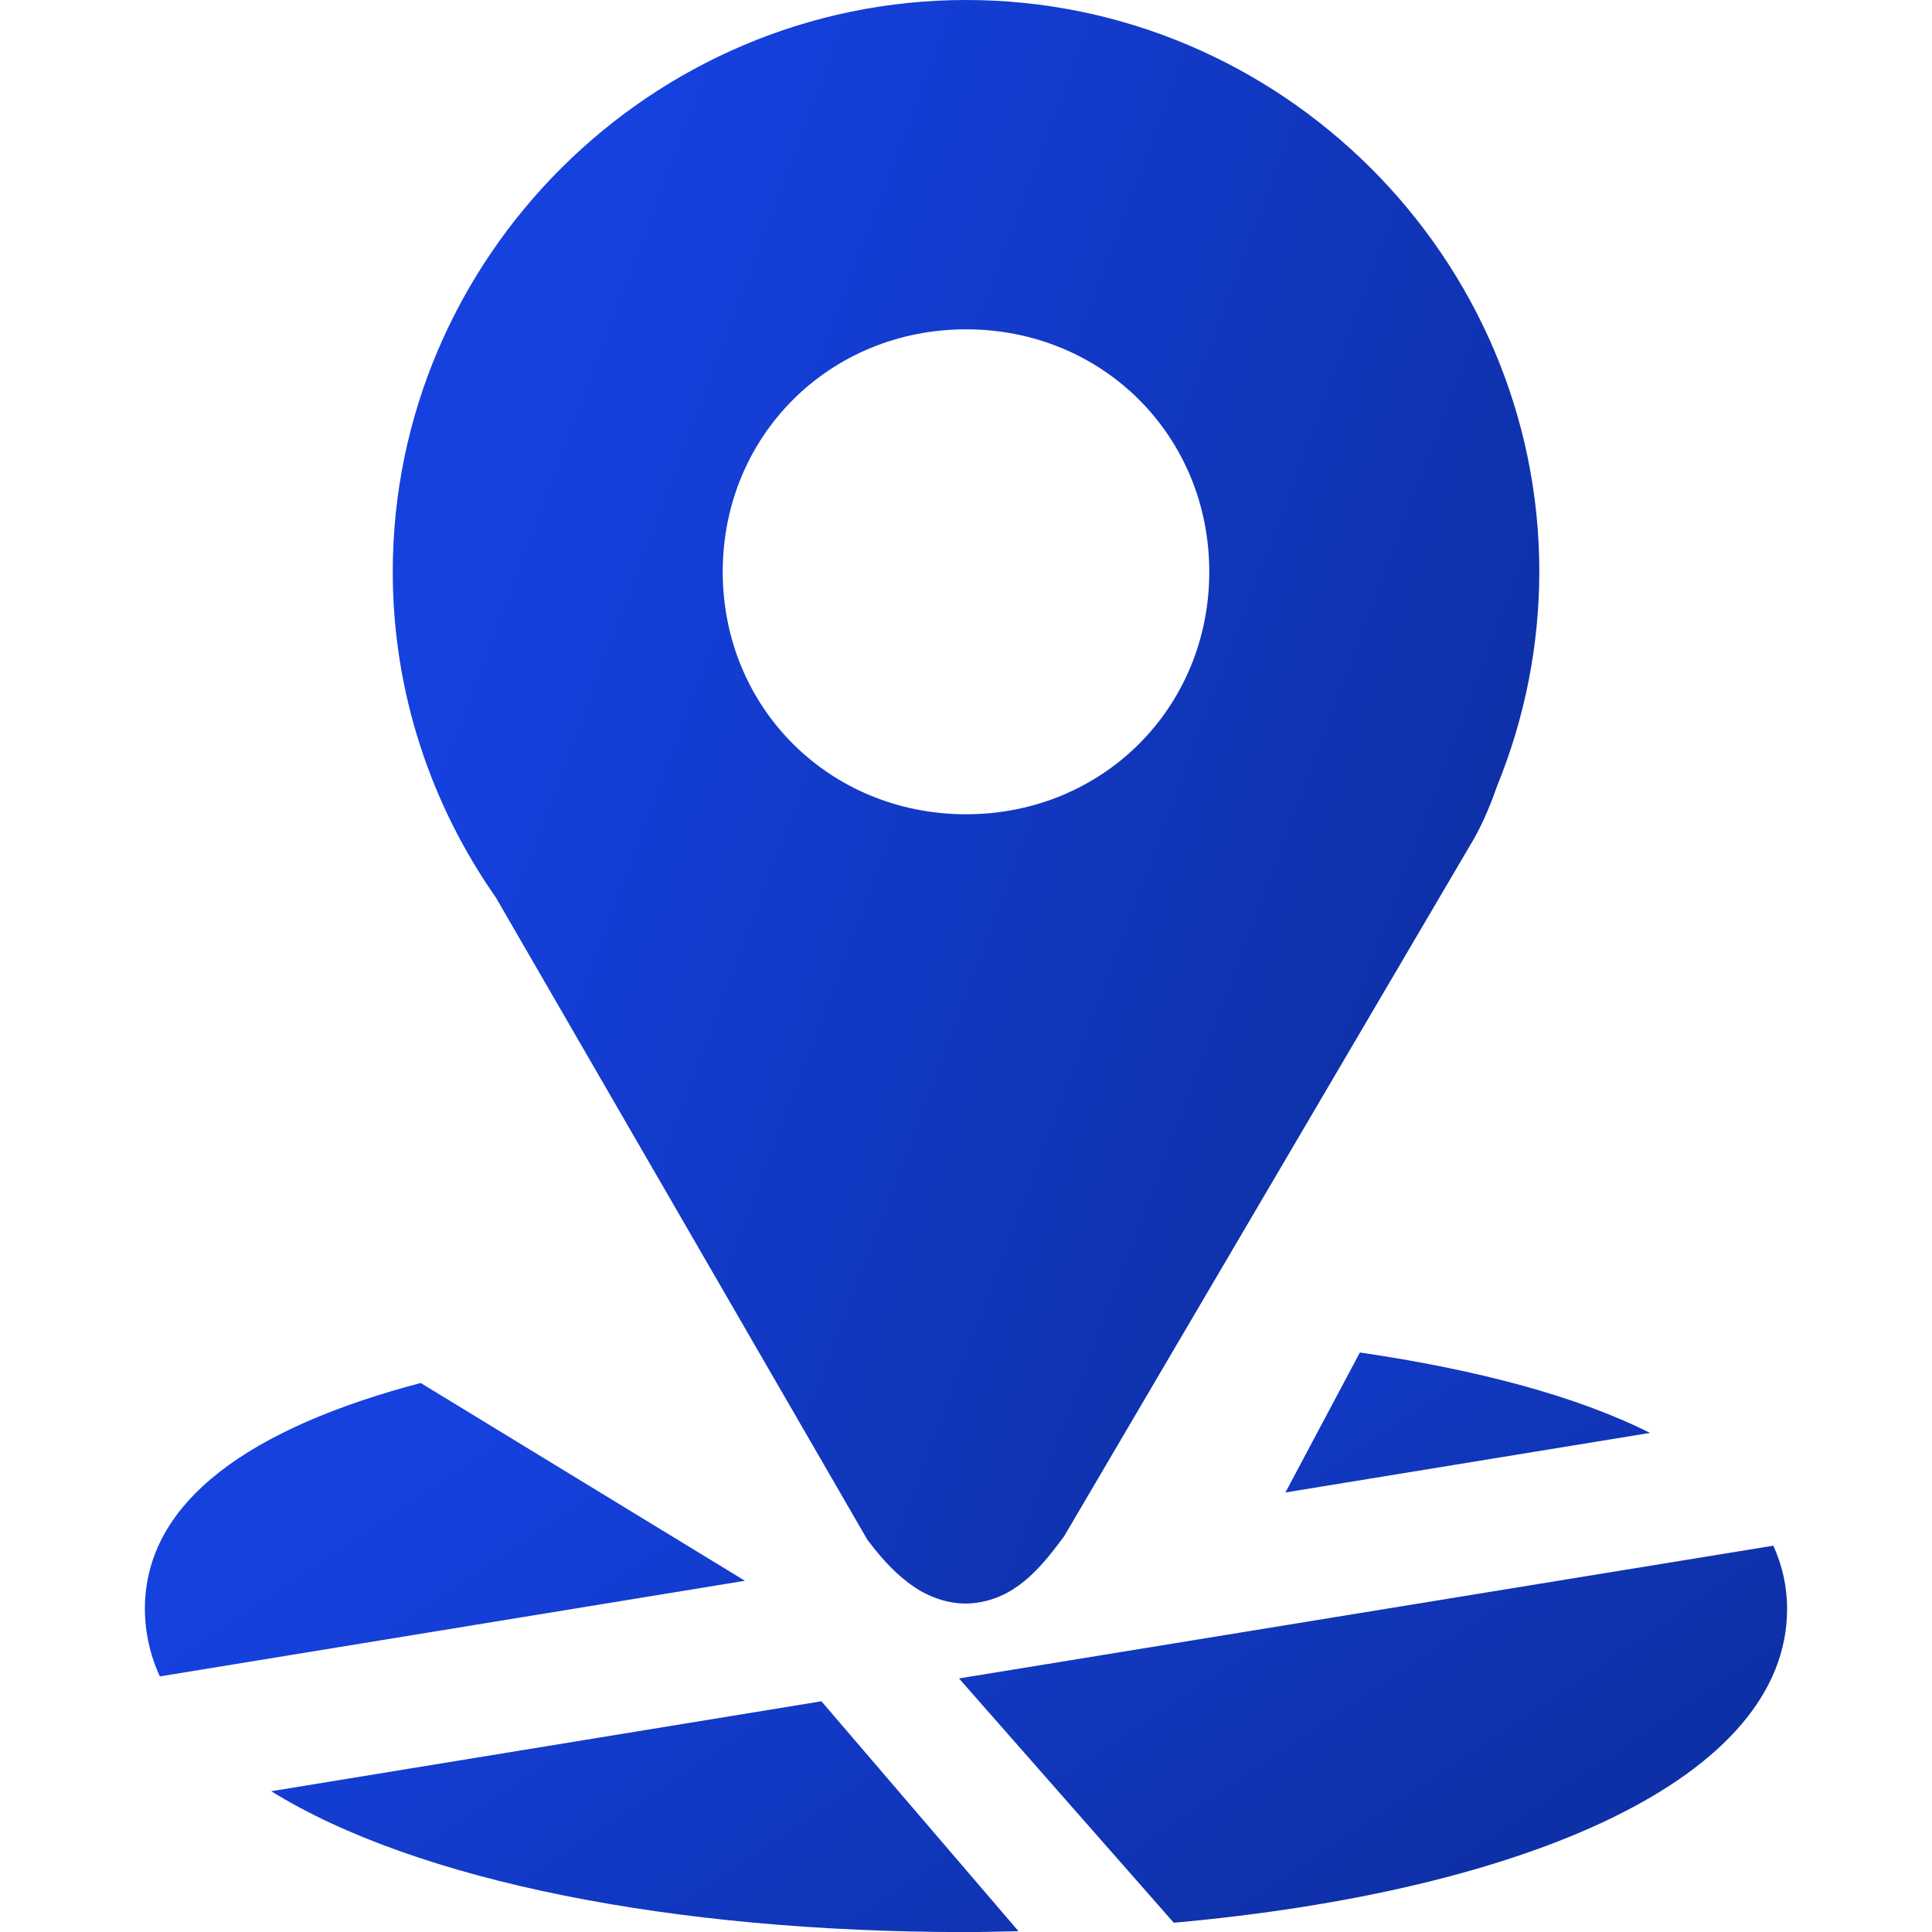
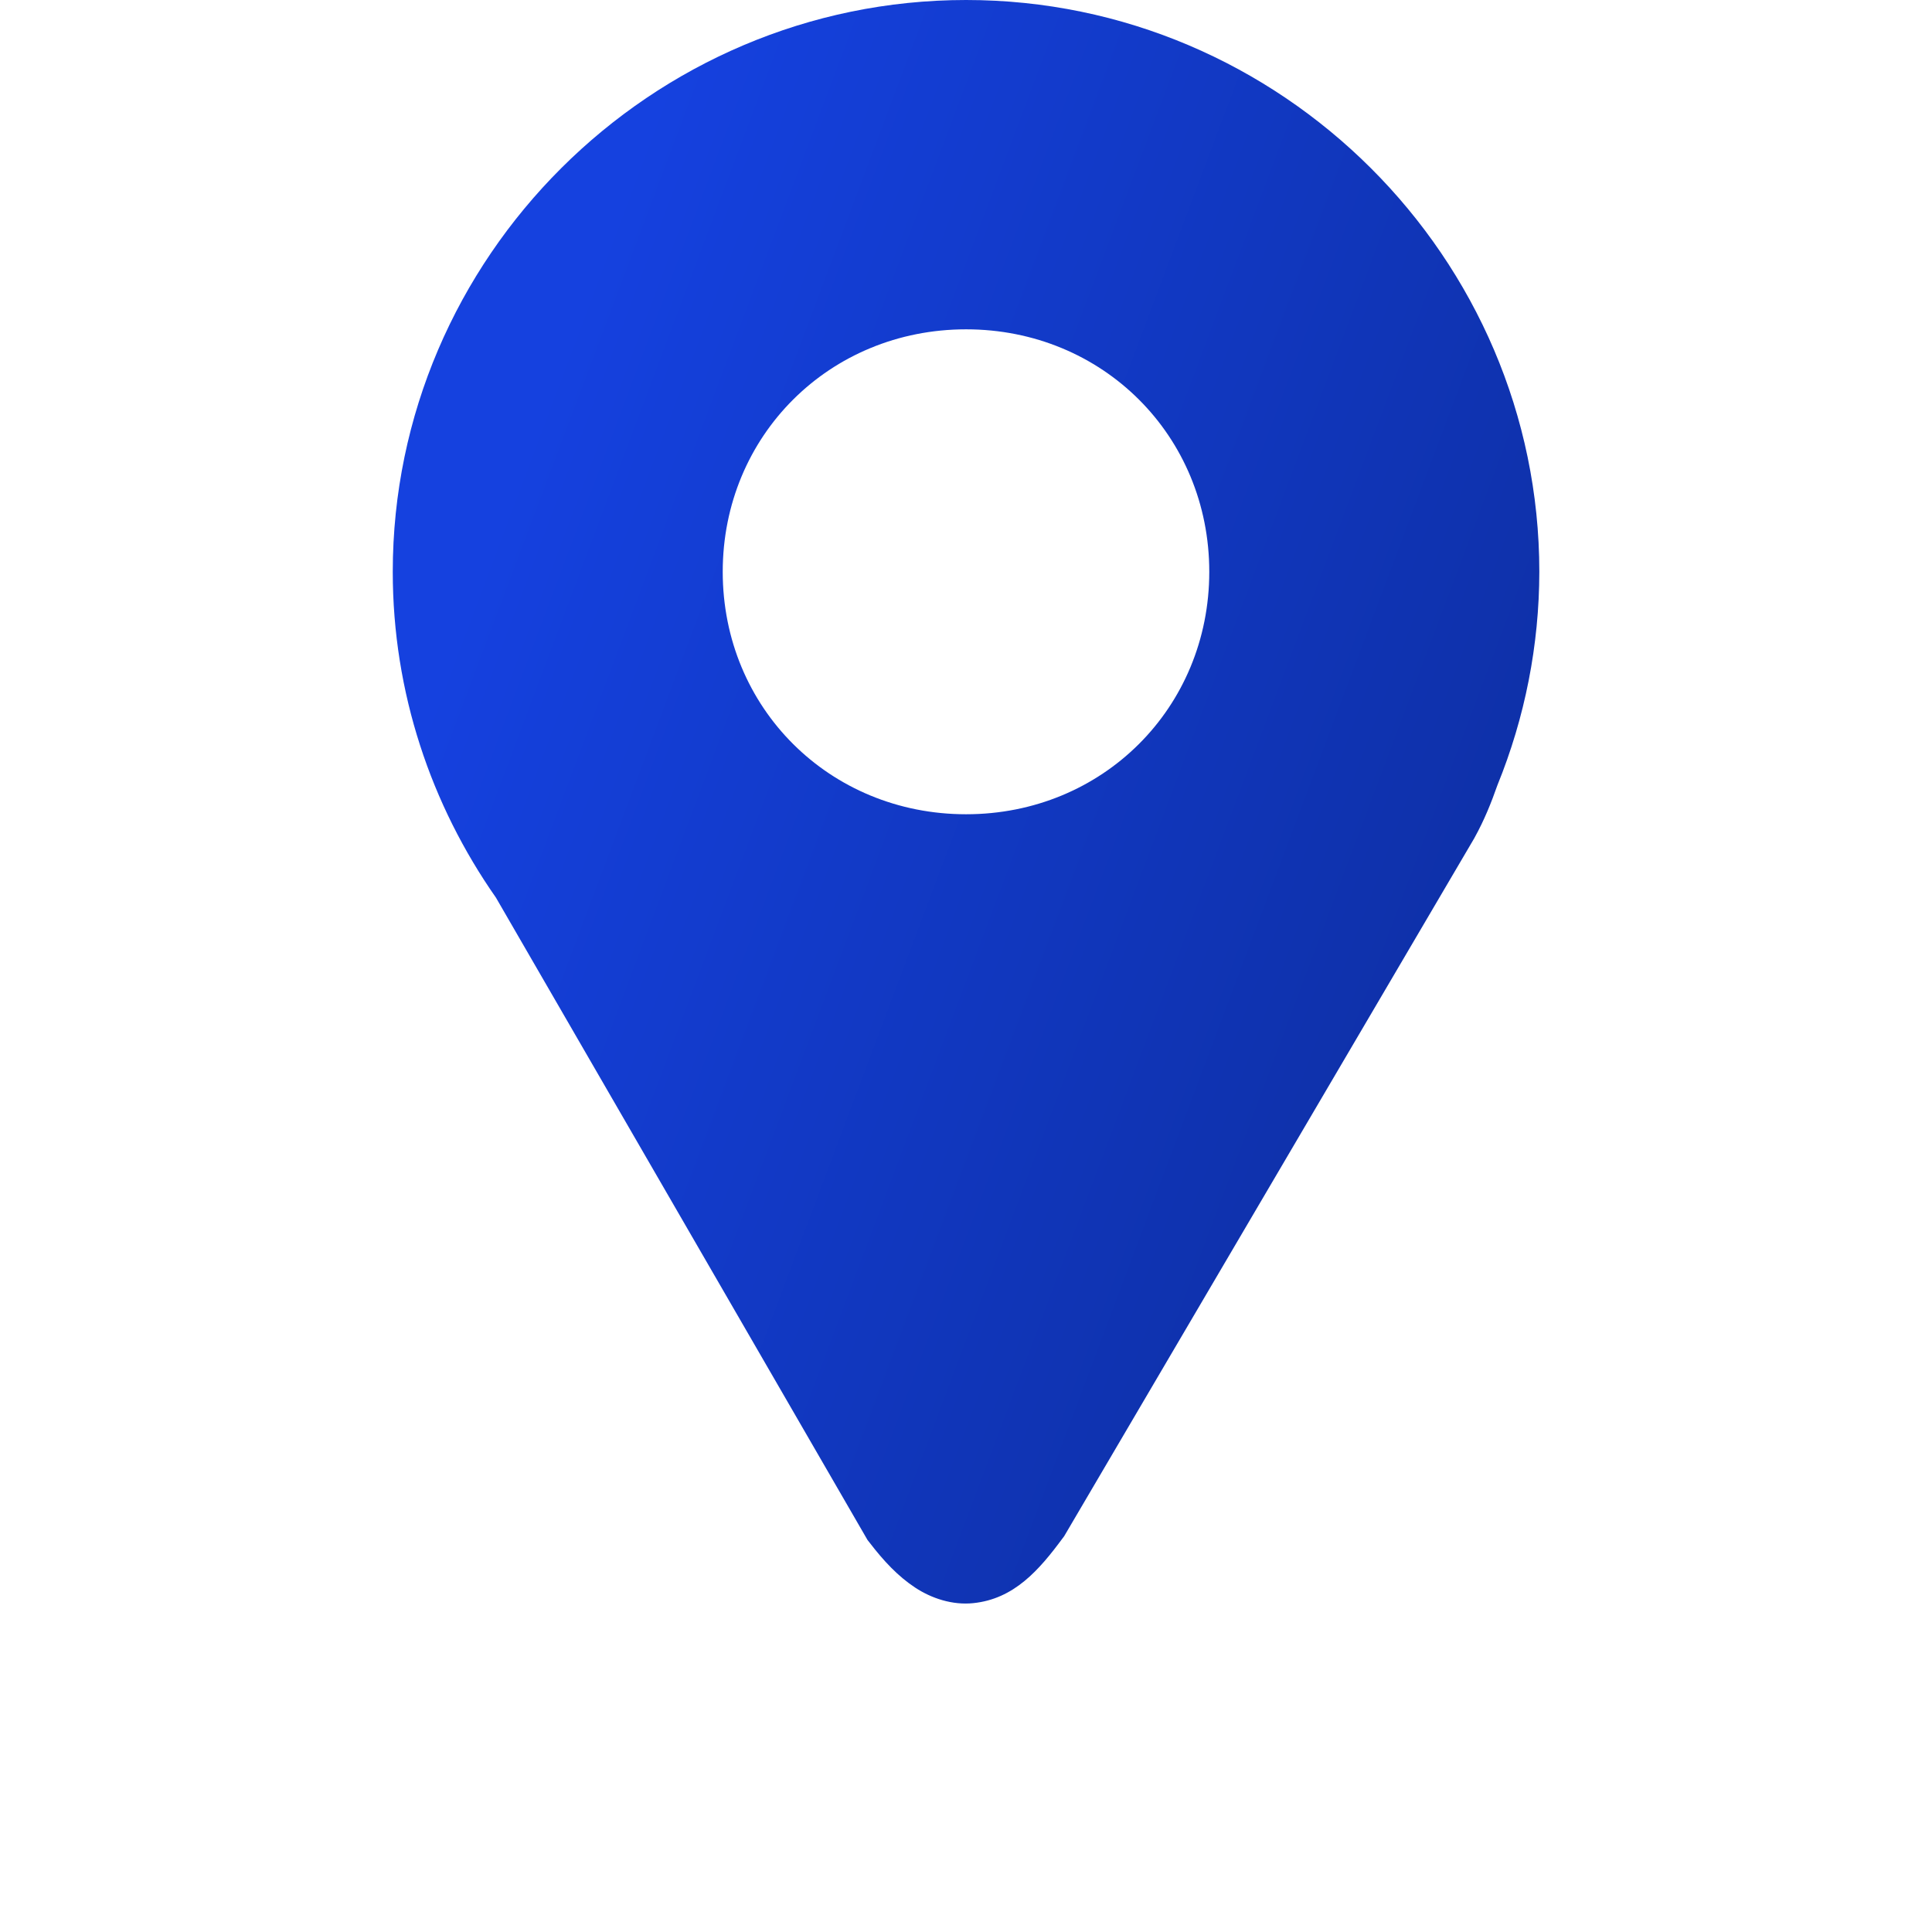
<svg xmlns="http://www.w3.org/2000/svg" width="24" height="24" viewBox="0 0 24 24" fill="none">
-   <path d="M16.893 16.801L15.968 18.54L20.497 17.8C19.583 17.341 18.345 17.014 16.893 16.801ZM5.226 17.18C3.129 17.733 1.8 18.64 1.8 19.986C1.801 20.276 1.864 20.562 1.986 20.825L9.254 19.637L5.226 17.18ZM22.029 19.201L11.913 20.85L14.581 23.885C18.962 23.492 22.2 22.093 22.2 19.986C22.2 19.705 22.139 19.444 22.029 19.201ZM10.204 21.134L3.369 22.251C5.176 23.37 8.365 24.001 12 24.001C12.22 24.001 12.435 23.994 12.652 23.99L10.204 21.134Z" fill="url(#paint0_linear_298_6331)" />
-   <path d="M12.001 0C8.089 0 4.879 3.2 4.879 7.103C4.879 8.604 5.356 10.001 6.161 11.151L10.777 19.131L10.797 19.156C10.979 19.394 11.157 19.582 11.366 19.72C11.574 19.858 11.834 19.941 12.088 19.915C12.596 19.864 12.908 19.505 13.203 19.105L13.219 19.084L18.315 10.411L18.318 10.405C18.438 10.189 18.526 9.969 18.601 9.755C18.944 8.913 19.121 8.012 19.122 7.103C19.122 3.2 15.913 0 12.001 0ZM12.001 4.091C13.698 4.091 15.022 5.413 15.022 7.103C15.022 8.793 13.698 10.115 12.001 10.115C10.303 10.115 8.978 8.793 8.978 7.103C8.978 5.413 10.304 4.091 12.001 4.091Z" fill="url(#paint1_linear_298_6331)" />
+   <path d="M12.001 0C8.089 0 4.879 3.2 4.879 7.103C4.879 8.604 5.356 10.001 6.161 11.151L10.777 19.131L10.797 19.156C10.979 19.394 11.157 19.582 11.366 19.72C11.574 19.858 11.834 19.941 12.088 19.915C12.596 19.864 12.908 19.505 13.203 19.105L13.219 19.084L18.315 10.411L18.318 10.405C18.438 10.189 18.526 9.969 18.601 9.755C18.944 8.913 19.121 8.012 19.122 7.103C19.122 3.2 15.913 0 12.001 0ZM12.001 4.091C13.698 4.091 15.022 5.413 15.022 7.103C15.022 8.793 13.698 10.115 12.001 10.115C10.303 10.115 8.978 8.793 8.978 7.103C8.978 5.413 10.304 4.091 12.001 4.091" fill="url(#paint1_linear_298_6331)" />
  <defs>
    <linearGradient id="paint0_linear_298_6331" x1="1.8" y1="20.401" x2="8.14" y2="29.842" gradientUnits="userSpaceOnUse">
      <stop stop-color="#1541DF" />
      <stop offset="1" stop-color="#0E30A7" />
    </linearGradient>
    <linearGradient id="paint1_linear_298_6331" x1="4.879" y1="9.96" x2="17.359" y2="14.65" gradientUnits="userSpaceOnUse">
      <stop stop-color="#1541DF" />
      <stop offset="1" stop-color="#0E30A7" />
    </linearGradient>
  </defs>
</svg>